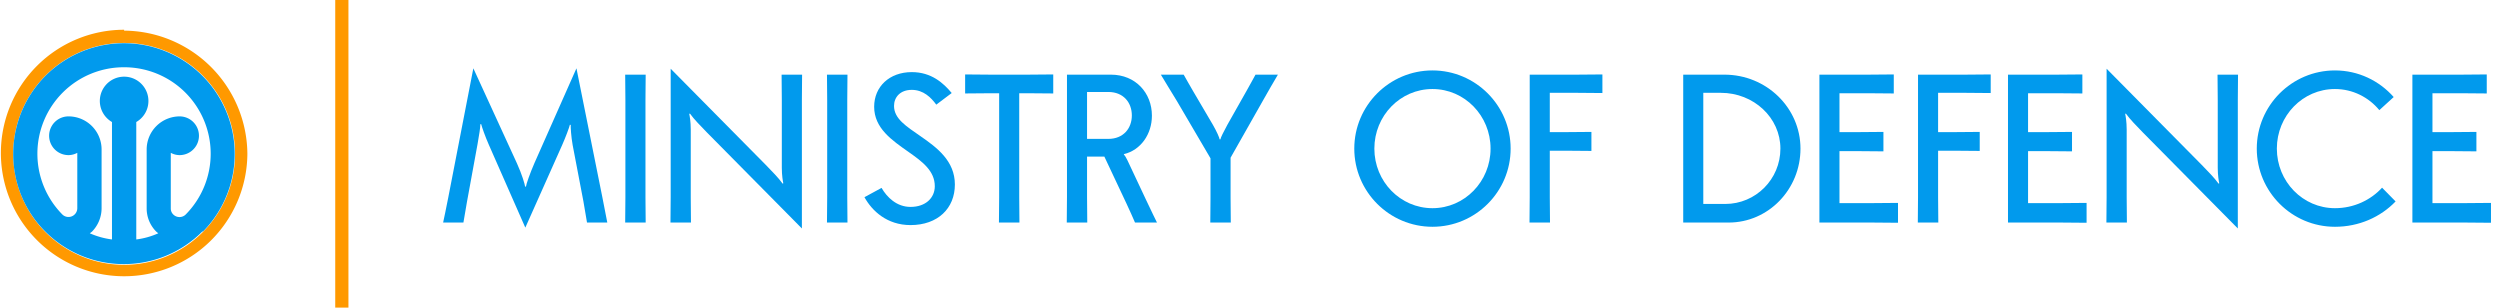
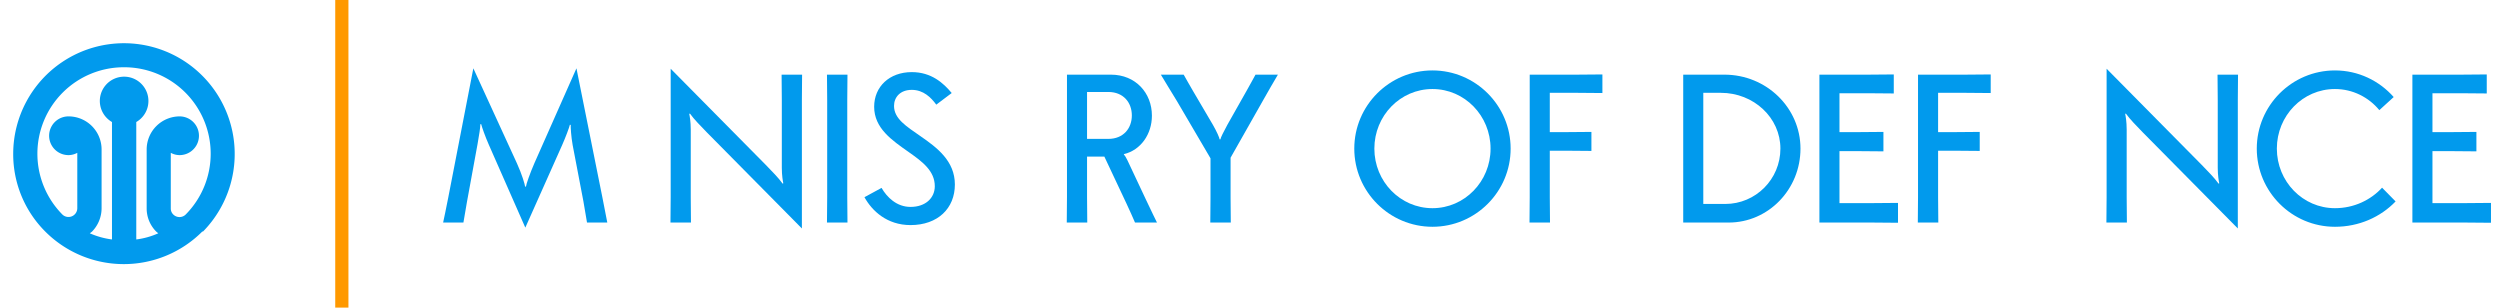
<svg xmlns="http://www.w3.org/2000/svg" xmlns:ns1="http://sodipodi.sourceforge.net/DTD/sodipodi-0.dtd" xmlns:ns2="http://www.inkscape.org/namespaces/inkscape" viewBox="0 0 141.99 17.47" version="1.1" id="svg1369" ns1:docname="defence-line-color.svg" ns2:version="1.1 (c4e8f9e, 2021-05-24)">
  <defs id="defs1353">
    <style id="style1351">.cls-1{fill:#f90;}.cls-2{font-size:12px;font-family:Semplicita-Medium, Semplicità;font-weight:500;}.cls-2,.cls-4{fill:#019aed;}.cls-3{letter-spacing:-0.02em;}</style>
  </defs>
  <g id="Layer_2" data-name="Layer 2">
    <g id="development">
-       <path class="cls-1" d="m 7.05,2.44 a 6.3,6.3 0 1 1 -6.3,6.3 6.3,6.3 0 0 1 6.3,-6.3 m 0,-0.75 a 7,7 0 1 0 7,7.05 7.05,7.05 0 0 0 -7,-7 z" id="path1355" />
      <g aria-label="MINISTRY OF DEFENCE" transform="translate(25,12.64)" id="text1361" class="cls-2" style="font-weight:500;font-size:12px;font-family:Semplicita-Medium, Semplicità;fill:#019aed">
        <path d="M 1.884,-8.76 0.456,-1.404 C 0.384,-1.008 0.168,0 0.168,0 H 1.32 c 0,0 0.132,-0.768 0.204,-1.188 l 0.6,-3.276 C 2.208,-4.932 2.292,-5.46 2.28,-5.58 l 0.048,-0.012 c 0.036,0.156 0.24,0.732 0.432,1.164 l 2.076,4.716 2.088,-4.68 C 7.116,-4.824 7.332,-5.4 7.368,-5.556 l 0.048,0.012 c -0.012,0.12 0.024,0.672 0.108,1.14 L 8.136,-1.2 C 8.208,-0.804 8.268,-0.396 8.34,0 h 1.152 c 0,0 -0.168,-0.876 -0.276,-1.416 L 7.74,-8.76 5.352,-3.372 C 5.1,-2.796 4.884,-2.172 4.872,-2.04 H 4.824 C 4.812,-2.16 4.656,-2.712 4.356,-3.372 Z" style="font-weight:500;font-size:12px;font-family:Semplicita-Medium, Semplicità;fill:#019aed" id="path1792" />
-         <path d="m 10.508,-8.4 c 0,0.228 0.012,1.02 0.012,1.44 v 5.52 c 0,0.42 -0.012,1.212 -0.012,1.44 h 1.164 c 0,-0.228 -0.012,-1.02 -0.012,-1.44 v -5.52 c 0,-0.42 0.012,-1.212 0.012,-1.44 z" style="font-weight:500;font-size:12px;font-family:Semplicita-Medium, Semplicità;fill:#019aed" id="path1794" />
        <path d="M 20.544,0.336 V -6.96 c 0,-0.42 0.012,-1.212 0.012,-1.44 h -1.164 c 0,0.228 0.012,1.02 0.012,1.44 v 3.84 c 0,0.456 0.06,0.768 0.084,0.888 l -0.036,0.024 c -0.24,-0.336 -0.612,-0.708 -0.96,-1.068 l -5.4,-5.46 v 7.296 c 0,0.42 -0.012,1.212 -0.012,1.44 h 1.164 c 0,-0.228 -0.012,-1.02 -0.012,-1.44 v -3.84 c 0,-0.456 -0.06,-0.768 -0.084,-0.888 l 0.036,-0.024 c 0.24,0.336 0.612,0.708 0.96,1.068 z" style="font-weight:500;font-size:12px;font-family:Semplicita-Medium, Semplicità;fill:#019aed" id="path1796" />
        <path d="m 21.969,-8.4 c 0,0.228 0.012,1.02 0.012,1.44 v 5.52 c 0,0.42 -0.012,1.212 -0.012,1.44 h 1.164 c 0,-0.228 -0.012,-1.02 -0.012,-1.44 v -5.52 c 0,-0.42 0.012,-1.212 0.012,-1.44 z" style="font-weight:500;font-size:12px;font-family:Semplicita-Medium, Semplicità;fill:#019aed" id="path1798" />
        <path d="m 24.097,-1.44 c 0.432,0.78 1.284,1.584 2.616,1.584 1.548,0 2.52,-0.948 2.52,-2.304 0,-1.344 -1.02,-2.1 -1.956,-2.748 -0.792,-0.552 -1.5,-0.984 -1.5,-1.716 0,-0.492 0.348,-0.912 1.008,-0.912 0.66,0 1.092,0.432 1.392,0.84 l 0.876,-0.66 c -0.468,-0.564 -1.152,-1.188 -2.268,-1.188 -1.272,0 -2.136,0.828 -2.136,1.968 0,1.224 1.02,1.908 1.956,2.568 0.768,0.54 1.488,1.068 1.488,1.944 0,0.66 -0.516,1.176 -1.38,1.176 -0.78,0 -1.332,-0.54 -1.644,-1.08 z" style="font-weight:500;font-size:12px;font-family:Semplicita-Medium, Semplicità;fill:#019aed" id="path1800" />
-         <path d="m 34.82,-8.412 c -0.228,0 -1.02,0.012 -1.44,0.012 h -2.124 c -0.42,0 -1.212,-0.012 -1.44,-0.012 v 1.08 c 0.228,0 1.02,-0.012 1.44,-0.012 h 0.492 v 5.904 c 0,0.42 -0.012,1.212 -0.012,1.44 h 1.164 c 0,-0.228 -0.012,-1.02 -0.012,-1.44 v -5.904 h 0.492 c 0.42,0 1.212,0.012 1.44,0.012 z" style="font-weight:500;font-size:12px;font-family:Semplicita-Medium, Semplicità;fill:#019aed" id="path1802" />
        <path d="m 39.464,0 h 1.248 c 0,0 -0.396,-0.804 -0.624,-1.296 L 39.032,-3.54 C 38.96,-3.696 38.888,-3.804 38.828,-3.864 l 0.012,-0.024 c 0.948,-0.228 1.584,-1.128 1.584,-2.184 0,-1.284 -0.924,-2.328 -2.328,-2.328 H 35.6 v 6.96 c 0,0.42 -0.012,1.212 -0.012,1.44 h 1.164 c 0,-0.228 -0.012,-1.02 -0.012,-1.44 v -2.304 h 0.984 l 1.26,2.676 c 0.192,0.396 0.36,0.804 0.48,1.068 z m -1.512,-7.416 c 0.852,0 1.332,0.6 1.332,1.332 0,0.732 -0.48,1.332 -1.332,1.332 H 36.74 v -2.664 z" style="letter-spacing:-0.02em" id="path1804" />
        <path d="m 43.74,0 h 1.164 c 0,-0.228 -0.012,-1.02 -0.012,-1.44 v -2.244 l 1.836,-3.24 C 47.016,-7.428 47.292,-7.92 47.58,-8.4 h -1.272 c -0.168,0.3 -0.324,0.6 -0.504,0.912 l -1.092,1.932 c -0.204,0.372 -0.396,0.756 -0.396,0.828 h -0.048 c 0,-0.072 -0.168,-0.456 -0.384,-0.828 l -1.128,-1.92 C 42.564,-7.8 42.408,-8.088 42.228,-8.4 h -1.296 c 0.108,0.192 0.696,1.14 0.912,1.5 l 1.908,3.252 v 2.208 c 0,0.42 -0.012,1.212 -0.012,1.44 z" id="path1806" />
        <path d="m 56.358,-8.64 c -2.448,0 -4.44,1.992 -4.44,4.44 0,2.448 1.992,4.44 4.44,4.44 2.448,0 4.44,-1.992 4.44,-4.44 0,-2.448 -1.992,-4.44 -4.44,-4.44 z m 0,1.056 c 1.824,0 3.3,1.512 3.3,3.384 0,1.872 -1.476,3.384 -3.3,3.384 -1.824,0 -3.3,-1.512 -3.3,-3.384 0,-1.872 1.476,-3.384 3.3,-3.384 z" id="path1808" />
        <path d="m 61.882,-1.44 c 0,0.42 -0.012,1.212 -0.012,1.44 h 1.164 c 0,-0.228 -0.012,-1.02 -0.012,-1.44 v -2.64 h 0.924 c 0.42,0 1.212,0.012 1.44,0.012 v -1.08 c -0.228,0 -1.02,0.012 -1.44,0.012 h -0.924 v -2.232 h 1.548 c 0.42,0 1.212,0.012 1.44,0.012 v -1.056 c -0.228,0 -1.02,0.012 -1.44,0.012 h -2.688 z" id="path1810" />
        <path d="m 70.6,0 h 2.58 c 2.256,0 4.08,-1.884 4.08,-4.2 0,-2.316 -1.932,-4.2 -4.32,-4.2 h -2.34 z m 2.136,-7.368 c 1.872,0 3.384,1.416 3.384,3.168 0,1.74 -1.404,3.144 -3.132,3.144 h -1.248 v -6.312 z" id="path1812" />
        <path d="m 78.335,0 h 3.024 c 0.42,0 1.212,0.012 1.44,0.012 v -1.128 c -0.228,0 -1.02,0.012 -1.44,0.012 h -1.884 v -2.952 h 1.056 c 0.42,0 1.212,0.012 1.44,0.012 v -1.104 c -0.228,0 -1.02,0.012 -1.44,0.012 h -1.056 v -2.208 h 1.644 c 0.42,0 1.212,0.012 1.44,0.012 v -1.08 c -0.228,0 -1.02,0.012 -1.44,0.012 h -2.784 z" id="path1814" />
        <path d="m 83.936,-1.44 c 0,0.42 -0.012,1.212 -0.012,1.44 h 1.164 c 0,-0.228 -0.012,-1.02 -0.012,-1.44 v -2.64 h 0.924 c 0.42,0 1.212,0.012 1.44,0.012 v -1.08 c -0.228,0 -1.02,0.012 -1.44,0.012 h -0.924 v -2.232 h 1.548 c 0.42,0 1.212,0.012 1.44,0.012 v -1.056 c -0.228,0 -1.02,0.012 -1.44,0.012 h -2.688 z" id="path1816" />
-         <path d="m 89.046,0 h 3.024 c 0.42,0 1.212,0.012 1.44,0.012 v -1.128 c -0.228,0 -1.02,0.012 -1.44,0.012 h -1.884 v -2.952 h 1.056 c 0.42,0 1.212,0.012 1.44,0.012 v -1.104 c -0.228,0 -1.02,0.012 -1.44,0.012 h -1.056 v -2.208 h 1.644 c 0.42,0 1.212,0.012 1.44,0.012 v -1.08 c -0.228,0 -1.02,0.012 -1.44,0.012 h -2.784 z" id="path1818" />
        <path d="M 102.099,0.336 V -6.96 c 0,-0.42 0.012,-1.212 0.012,-1.44 h -1.164 c 0,0.228 0.012,1.02 0.012,1.44 v 3.84 c 0,0.456 0.06,0.768 0.084,0.888 l -0.036,0.024 c -0.24,-0.336 -0.612,-0.708 -0.96,-1.068 l -5.4,-5.46 v 7.296 c 0,0.42 -0.012,1.212 -0.012,1.44 h 1.164 c 0,-0.228 -0.012,-1.02 -0.012,-1.44 v -3.84 c 0,-0.456 -0.06,-0.768 -0.084,-0.888 l 0.036,-0.024 c 0.24,0.336 0.612,0.708 0.96,1.068 z" id="path1820" />
        <path d="m 110.292,-1.98 c -0.648,0.708 -1.608,1.164 -2.676,1.164 -1.824,0 -3.3,-1.512 -3.3,-3.384 0,-1.872 1.476,-3.384 3.3,-3.384 1.008,0 1.92,0.468 2.52,1.2 l 0.816,-0.744 c -0.816,-0.924 -2.004,-1.512 -3.336,-1.512 -2.448,0 -4.44,1.992 -4.44,4.44 0,2.448 1.992,4.44 4.44,4.44 1.368,0 2.592,-0.552 3.444,-1.44 z" id="path1822" />
        <path d="m 112.014,0 h 3.024 c 0.42,0 1.212,0.012 1.44,0.012 v -1.128 c -0.228,0 -1.02,0.012 -1.44,0.012 h -1.884 v -2.952 h 1.056 c 0.42,0 1.212,0.012 1.44,0.012 v -1.104 c -0.228,0 -1.02,0.012 -1.44,0.012 h -1.056 v -2.208 h 1.644 c 0.42,0 1.212,0.012 1.44,0.012 v -1.08 c -0.228,0 -1.02,0.012 -1.44,0.012 h -2.784 z" id="path1824" />
      </g>
      <rect class="cls-1" x="19.04" width="0.75" height="17.47" id="rect1363" y="0" />
      <path class="cls-4" d="M 11.53,13.15 A 6.29,6.29 0 1 0 0.75,8.74 6.21,6.21 0 0 0 2.57,13.15 v 0 0 a 6.3,6.3 0 0 0 8.92,0 v 0 z M 7.05,3.82 a 4.91,4.91 0 0 1 3.49,8.37 0.5,0.5 0 0 1 -0.69,0 A 0.47,0.47 0 0 1 9.7,11.84 V 8.68 a 1.06,1.06 0 0 0 0.5,0.13 1.1,1.1 0 1 0 0,-2.2 1.88,1.88 0 0 0 -1.87,1.88 v 3.34 a 1.86,1.86 0 0 0 0.55,1.33 l 0.11,0.09 A 4.38,4.38 0 0 1 7.74,13.6 V 6.93 a 1.38,1.38 0 1 0 -1.38,0 V 13.6 A 4.54,4.54 0 0 1 5.1,13.25 L 5.22,13.16 A 1.9,1.9 0 0 0 5.77,11.83 V 8.49 a 1.88,1.88 0 0 0 -1.88,-1.88 1.1,1.1 0 1 0 0,2.2 1.06,1.06 0 0 0 0.5,-0.13 v 3.15 a 0.5,0.5 0 0 1 -0.84,0.36 4.91,4.91 0 0 1 3.5,-8.37 z" id="path1365" />
    </g>
  </g>
</svg>